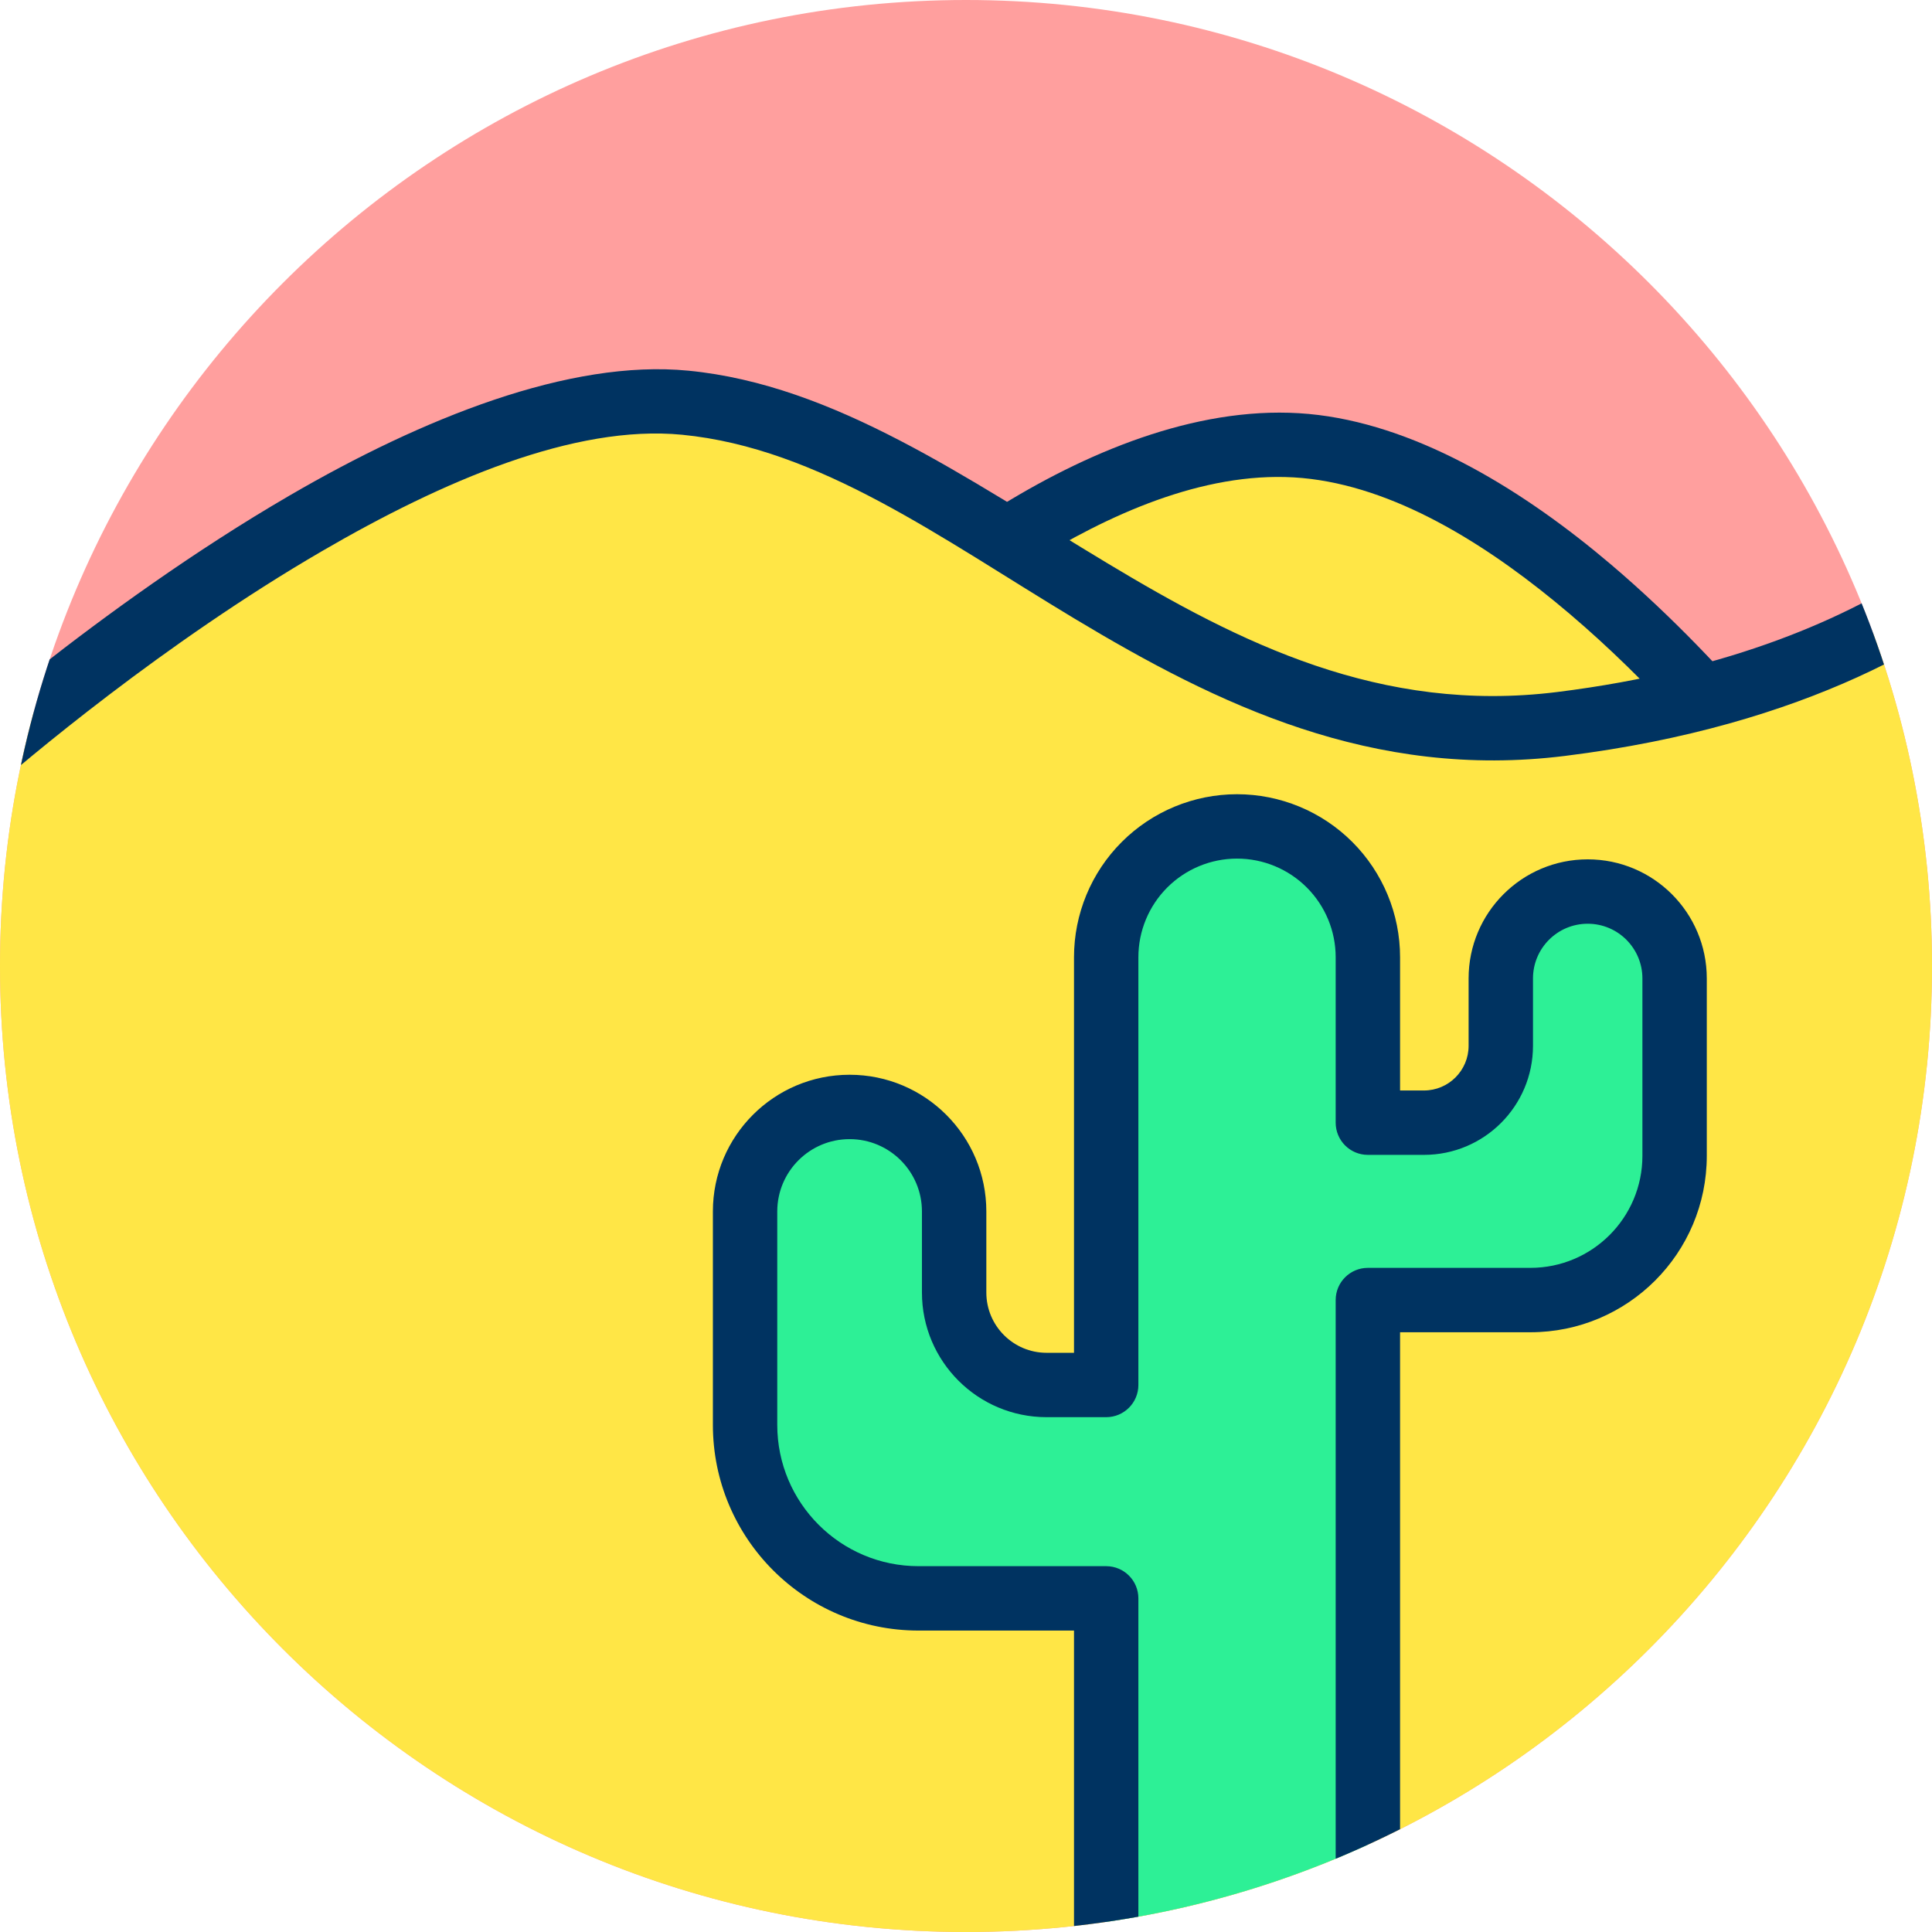
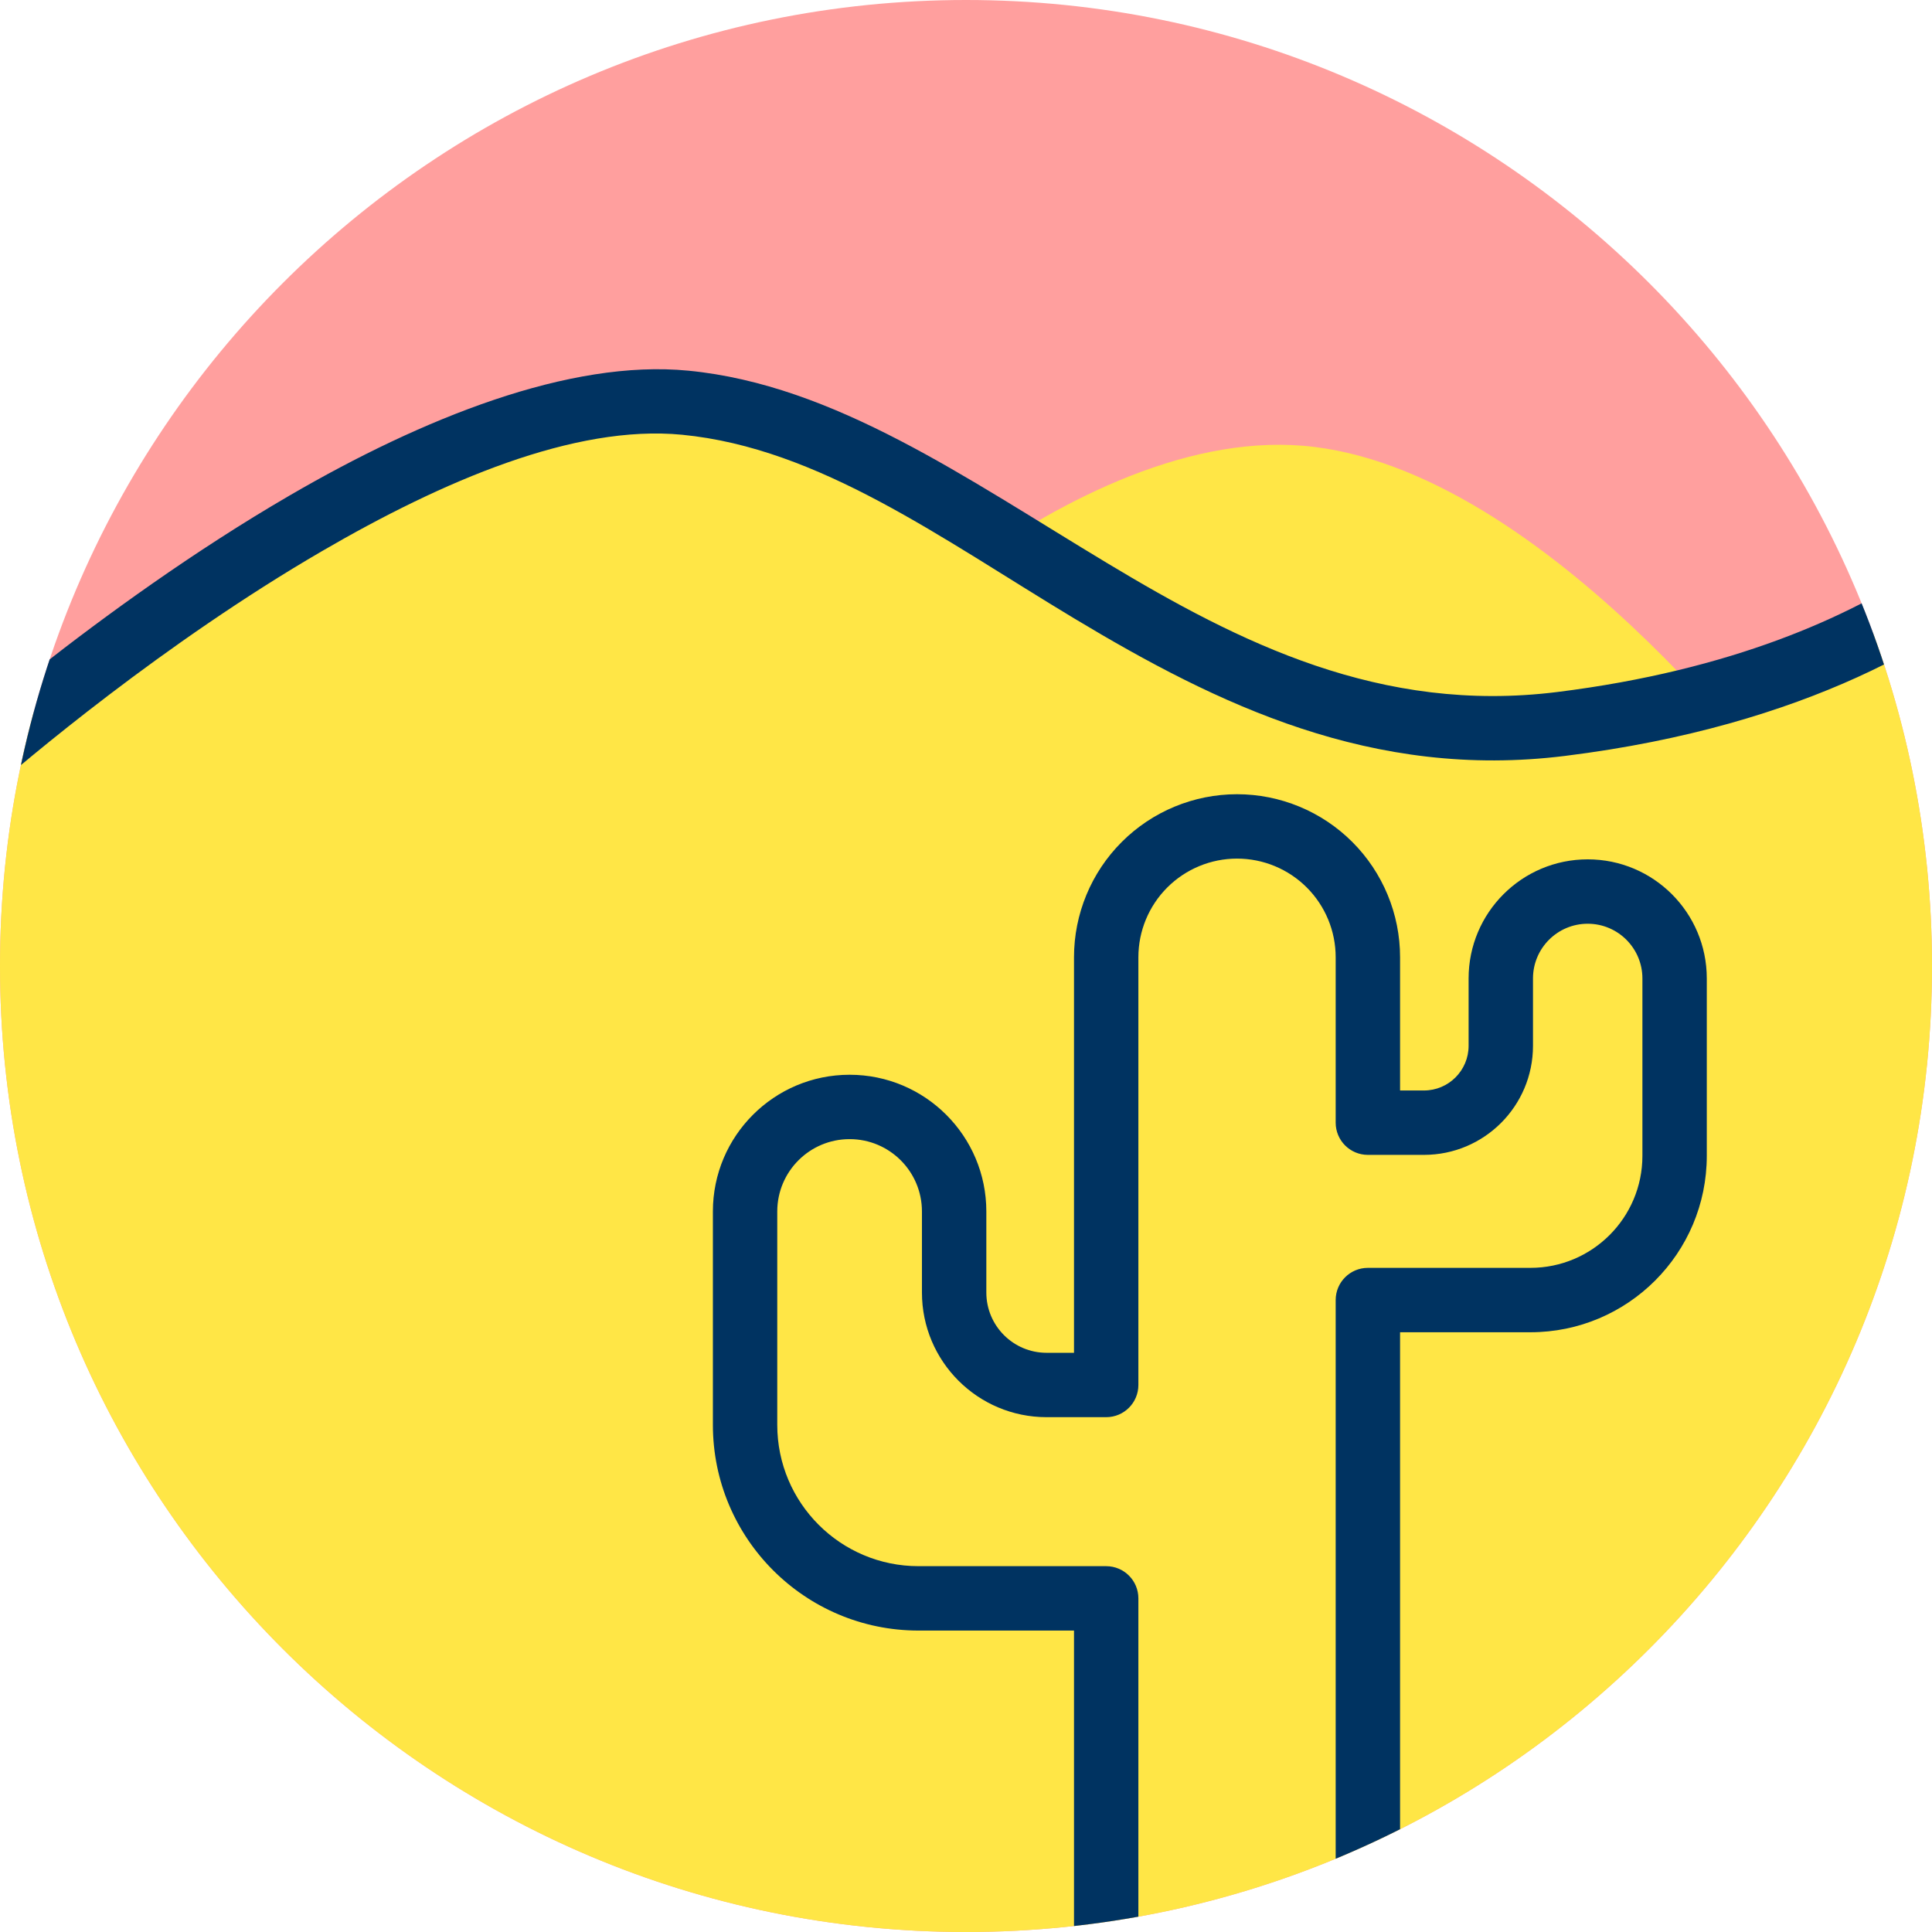
<svg xmlns="http://www.w3.org/2000/svg" xmlns:ns1="http://www.serif.com/" width="100%" height="100%" viewBox="0 0 120 120" version="1.1" xml:space="preserve" style="fill-rule:evenodd;clip-rule:evenodd;stroke-linejoin:round;stroke-miterlimit:2;">
  <g transform="matrix(1,0,0,1,-405.944,-542.191)">
    <g id="_28" ns1:id="28" transform="matrix(1,0,0,1,405.944,542.191)">
      <rect x="0" y="0" width="120" height="120" style="fill:none;" />
      <g transform="matrix(-1,0,0,1,60,120)">
        <g id="Warstwa-1" ns1:id="Warstwa 1">
          <path d="M0,-120C-33.137,-120 -60,-93.137 -60,-60C-60,-26.863 -33.137,0 0,0C33.137,0 60,-26.863 60,-60C60,-93.137 33.137,-120 0,-120" style="fill:rgb(255,159,158);fill-rule:nonzero;" />
          <clipPath id="_clip1">
            <path d="M0,-120C-33.137,-120 -60,-93.137 -60,-60C-60,-26.863 -33.137,0 0,0C33.137,0 60,-26.863 60,-60C60,-93.137 33.137,-120 0,-120" clip-rule="nonzero" />
          </clipPath>
          <g clip-path="url(#_clip1)">
            <g transform="matrix(-0.71,0,0,0.885,334.643,-593.185)">
              <path d="M456.501,584.709C456.501,584.709 480.501,563.909 501.834,566.042C523.168,568.176 544.149,591.777 544.149,591.777L522.101,600.709L453.301,591.642L456.501,584.709Z" style="fill:rgb(255,230,70);" />
            </g>
            <g transform="matrix(-0.71,0,0,0.885,334.643,-593.185)">
-               <path d="M454.435,583.174C454.184,583.391 453.989,583.646 453.861,583.924L450.661,590.857C450.369,591.49 450.444,592.195 450.867,592.778C451.29,593.361 452.015,593.763 452.845,593.872L521.645,602.939C522.233,603.016 522.837,602.942 523.37,602.726L545.418,593.794C546.151,593.497 546.686,592.958 546.883,592.318C547.079,591.678 546.918,591.001 546.441,590.464C546.441,590.464 538.694,581.746 527.768,574.3C520.246,569.175 511.221,564.704 502.183,563.8C493.052,562.887 483.433,565.808 475.216,569.752C463.34,575.453 454.435,583.174 454.435,583.174ZM458.942,585.927C460.685,584.476 468.325,578.325 478.106,573.631C485.249,570.202 493.55,567.491 501.486,568.285C509.514,569.087 517.443,573.193 524.123,577.745C531.279,582.621 537,588.071 539.861,590.983C539.861,590.983 521.652,598.36 521.652,598.36C521.652,598.36 457.128,589.857 457.128,589.857C457.128,589.857 458.941,585.929 458.941,585.929L458.942,585.927Z" style="fill:rgb(0,51,97);" />
-             </g>
+               </g>
            <g transform="matrix(-1,0,0,1.069,465.944,-712.629)">
              <path d="M403.168,599.642C403.168,599.642 430.901,576.176 448.501,577.776C466.101,579.376 479.968,599.109 502.901,596.442C525.834,593.776 533.301,583.109 533.301,583.109L534.368,670.042L402.101,669.516L403.168,599.642Z" style="fill:rgb(255,230,70);" />
            </g>
            <g transform="matrix(-1,0,0,1.069,465.944,-712.629)">
              <path d="M401.826,598.255C401.414,598.604 401.176,599.096 401.168,599.616L400.101,669.49C400.094,669.989 400.3,670.47 400.674,670.827C401.048,671.183 401.559,671.385 402.093,671.387L534.359,671.913C534.895,671.915 535.41,671.716 535.787,671.36C536.165,671.004 536.374,670.522 536.368,670.021L535.301,583.087C535.291,582.264 534.707,581.544 533.862,581.314C533.017,581.083 532.11,581.396 531.628,582.085C531.628,582.085 524.448,592.052 502.654,594.586C491.68,595.862 482.899,591.7 474.732,587.106C465.929,582.155 457.772,576.739 448.695,575.914C441.307,575.242 432.183,578.678 423.935,583.165C411.964,589.677 401.826,598.255 401.826,598.255ZM405.155,600.495C407.521,598.561 416.094,591.758 425.946,586.398C433.417,582.334 441.616,579.029 448.308,579.637C456.83,580.412 464.406,585.663 472.67,590.312C481.57,595.318 491.189,599.689 503.148,598.298C518.316,596.535 527.005,591.37 531.358,587.79C531.358,587.79 532.345,668.164 532.345,668.164C532.345,668.164 404.13,667.654 404.13,667.654C404.13,667.654 405.155,600.495 405.155,600.495L405.155,600.495Z" style="fill:rgb(0,51,97);" />
            </g>
            <g transform="matrix(-1.219,0,0,1.219,921.715,-308.88)">
-               <path d="M776.6,221.188L776.6,257.855L763.267,257.855L763.267,236.388L753.707,236.388C748.825,236.388 744.867,232.43 744.867,227.548C744.867,223.918 744.867,219.834 744.867,216.675C744.867,213.734 747.251,211.349 750.193,211.349C750.193,211.349 750.193,211.349 750.194,211.349C753.135,211.349 755.52,213.734 755.52,216.675C755.52,216.675 755.52,218.695 755.52,220.804C755.52,223.406 757.629,225.516 760.231,225.516L763.267,225.516L763.267,203.721C763.267,201.953 763.969,200.257 765.219,199.007C766.47,197.757 768.165,197.055 769.933,197.055C769.933,197.055 769.934,197.055 769.934,197.055C771.702,197.055 773.398,197.757 774.648,199.007C775.898,200.257 776.6,201.953 776.6,203.721L776.6,212.15L779.457,212.15C781.62,212.15 783.374,210.397 783.374,208.233C783.374,206.48 783.374,204.801 783.374,204.801C783.374,202.356 785.356,200.374 787.801,200.374C787.801,200.374 787.802,200.374 787.802,200.374C790.247,200.374 792.229,202.356 792.229,204.801C792.229,207.427 792.229,210.822 792.229,213.84C792.229,217.898 788.939,221.188 784.881,221.188L776.6,221.188Z" style="fill:rgb(45,240,150);" />
-             </g>
+               </g>
            <g transform="matrix(-1.219,0,0,1.219,921.715,-308.88)">
              <path d="M778.241,222.829L784.881,222.829C789.845,222.829 793.869,218.804 793.869,213.84C793.869,210.822 793.869,207.427 793.869,204.801C793.869,201.45 791.153,198.733 787.802,198.733L787.801,198.733C784.45,198.733 781.733,201.45 781.733,204.801C781.733,204.801 781.733,208.233 781.733,208.233C781.733,209.491 780.714,210.51 779.457,210.51C779.457,210.51 778.241,210.51 778.241,210.51C778.241,210.51 778.241,203.721 778.241,203.721C778.241,201.518 777.365,199.405 775.808,197.848C774.25,196.29 772.137,195.415 769.934,195.415C769.934,195.415 769.933,195.415 769.933,195.415C767.73,195.415 765.617,196.29 764.06,197.848C762.502,199.405 761.627,201.518 761.627,203.721C761.627,203.721 761.627,223.876 761.627,223.876L760.231,223.876C758.535,223.876 757.16,222.501 757.16,220.804C757.16,220.804 757.16,216.675 757.16,216.675C757.16,212.828 754.041,209.709 750.194,209.709L750.193,209.709C746.345,209.709 743.227,212.828 743.227,216.675C743.227,219.834 743.227,223.918 743.227,227.548C743.227,233.336 747.919,238.029 753.707,238.029C753.707,238.029 761.627,238.029 761.627,238.029C761.627,238.029 761.627,257.855 761.627,257.855C761.627,258.761 762.361,259.495 763.267,259.495L776.6,259.495C777.506,259.495 778.241,258.761 778.241,257.855L778.241,222.829ZM776.6,219.548C775.694,219.548 774.96,220.282 774.96,221.188L774.96,256.215C774.96,256.215 764.907,256.215 764.907,256.215C764.907,256.215 764.907,236.388 764.907,236.388C764.907,235.482 764.173,234.748 763.267,234.748L753.707,234.748C749.731,234.748 746.507,231.525 746.507,227.548C746.507,223.918 746.507,219.834 746.507,216.675C746.507,214.639 748.157,212.989 750.193,212.989C750.193,212.989 750.194,212.989 750.194,212.989C752.229,212.989 753.879,214.639 753.879,216.675C753.879,216.675 753.879,218.695 753.879,220.804C753.879,224.312 756.723,227.156 760.231,227.156C760.231,227.156 763.267,227.156 763.267,227.156C764.173,227.156 764.907,226.422 764.907,225.516L764.907,203.721C764.907,202.388 765.437,201.11 766.379,200.167C767.322,199.225 768.6,198.695 769.933,198.695C769.933,198.695 769.934,198.695 769.934,198.695C771.267,198.695 772.546,199.225 773.488,200.167C774.431,201.11 774.96,202.388 774.96,203.721C774.96,203.721 774.96,212.15 774.96,212.15C774.96,213.056 775.694,213.791 776.6,213.791L779.457,213.791C782.526,213.791 785.014,211.303 785.014,208.233C785.014,206.48 785.014,204.801 785.014,204.801C785.014,203.262 786.262,202.014 787.801,202.014C787.801,202.014 787.802,202.014 787.802,202.014C789.341,202.014 790.589,203.262 790.589,204.801C790.589,207.427 790.589,210.822 790.589,213.84C790.589,216.992 788.033,219.548 784.881,219.548C784.881,219.548 776.6,219.548 776.6,219.548Z" style="fill:rgb(0,51,97);" />
            </g>
          </g>
        </g>
      </g>
    </g>
  </g>
</svg>